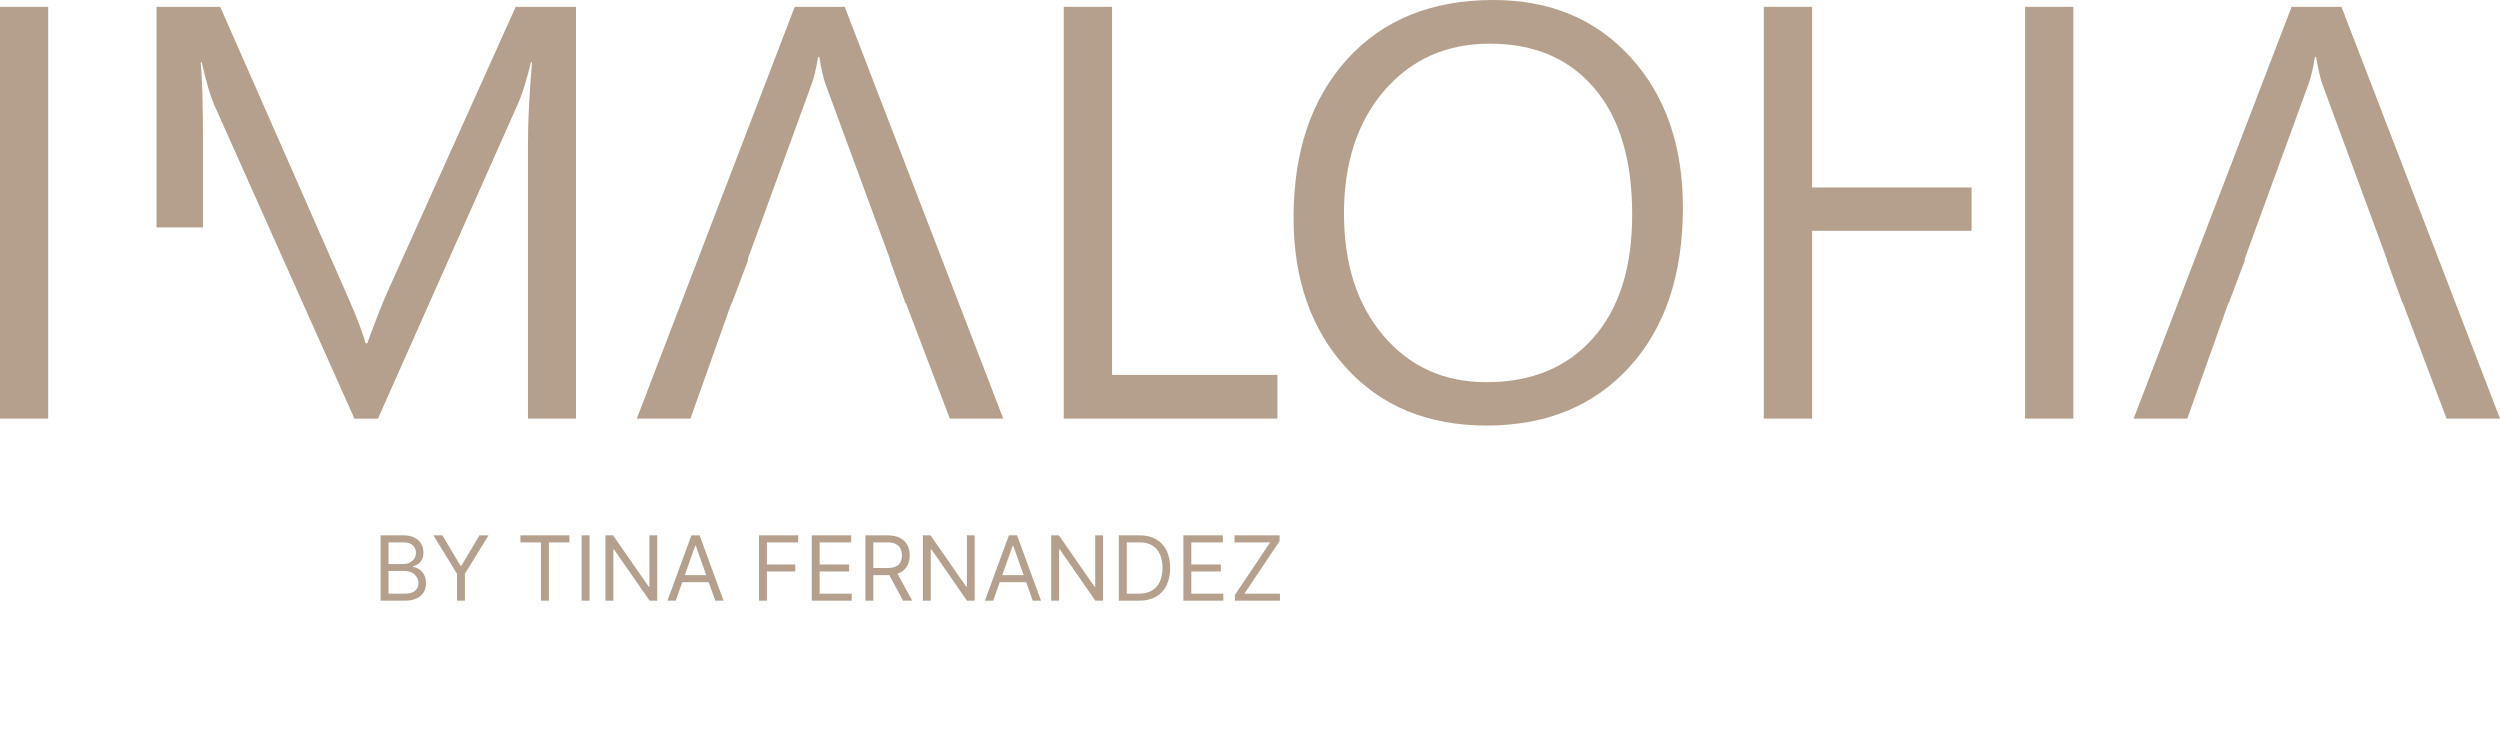
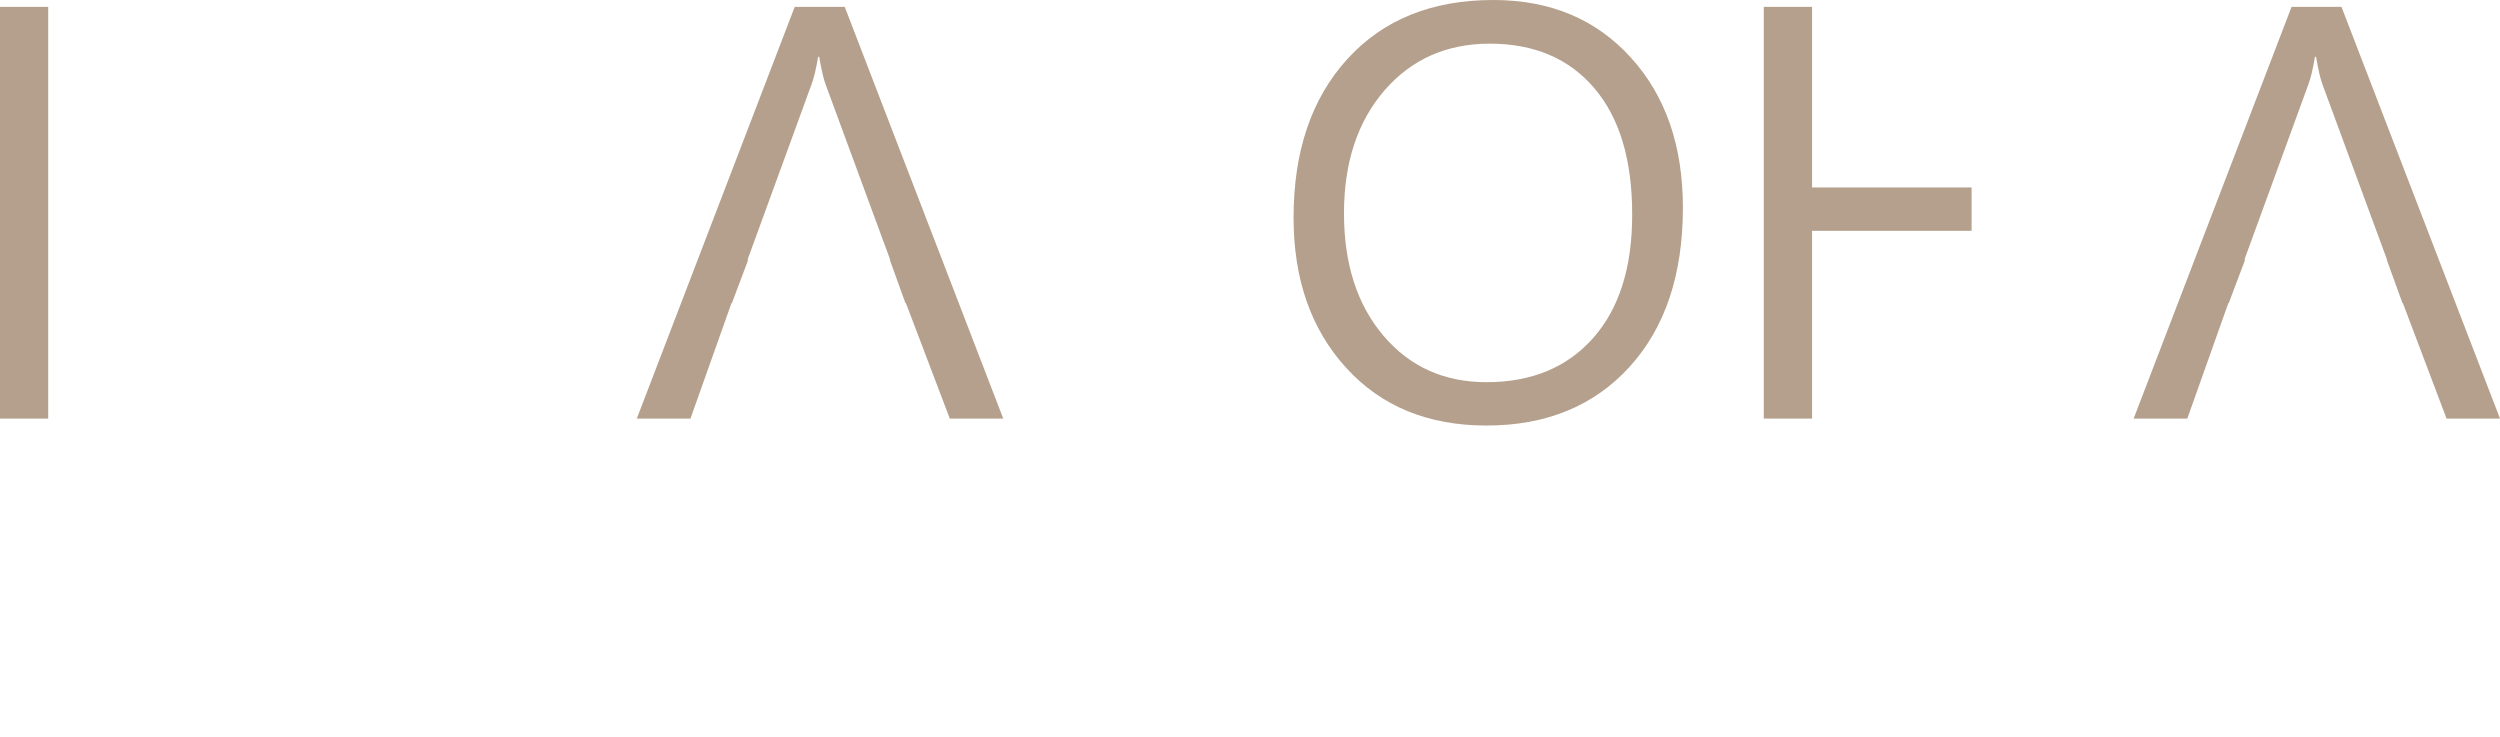
<svg xmlns="http://www.w3.org/2000/svg" fill="none" viewBox="0 0 512 151" height="151" width="512">
  <path fill="#B4A08C" d="M194.52 85.726H205.465L173 1.404H162.757L130.416 85.726H141.403L149.808 62.079H149.891L153.237 53.199H153.092L166.206 17.265C166.722 15.902 167.156 14.002 167.548 11.627H167.775C168.209 14.208 168.643 16.088 169.076 17.265L182.314 53.199H182.232L185.433 62.079H185.536L194.52 85.726Z" />
  <path fill="#B4A08C" d="M501.055 85.726H512L479.535 1.404H469.313L436.972 85.726H447.959L456.364 62.079H456.447L459.792 53.199H459.648L472.762 17.265C473.278 15.902 473.712 14.002 474.104 11.627H474.331C474.765 14.208 475.198 16.088 475.632 17.265L488.87 53.199H488.808L492.03 62.079H492.112L501.055 85.726Z" />
  <path fill="#B4A08C" d="M371.113 38.392V1.404H361.221V85.726H371.113V47.272H403.784V38.392H371.113Z" />
-   <path fill="#B4A08C" d="M414.73 1.404V38.392V47.272V85.726H424.622V1.404H414.73Z" />
  <path fill="#B4A08C" d="M9.872 1.404H0V85.726H9.872V1.404Z" />
-   <path fill="#B4A08C" d="M79.262 59.973C78.25 62.245 76.887 65.693 75.214 70.319H74.863C74.285 68.089 72.984 64.723 70.98 60.2L45.104 1.404H32.052V46.57H41.572V29.284C41.572 21.643 41.407 16.129 41.097 12.763H41.324C42.192 16.645 43.038 19.537 43.844 21.416L72.591 85.746H77.403L106.212 20.941C106.956 19.289 107.803 16.563 108.732 12.763H108.959C108.401 19.227 108.133 24.7 108.133 29.16V85.726H117.963V1.404H105.613L79.262 59.973Z" />
-   <path fill="#B4A08C" d="M227.748 1.404H217.856V85.726H261.617V76.783H227.748V1.404Z" />
  <path fill="#B4A08C" d="M305.833 0C293.215 0 283.24 4.048 275.908 12.123C268.577 20.198 264.922 31.019 264.922 44.587C264.922 57.206 268.515 67.469 275.702 75.338C282.889 83.227 292.471 87.151 304.429 87.151C316.654 87.151 326.423 83.144 333.713 75.152C341.003 67.16 344.658 56.276 344.658 42.522C344.658 29.863 341.106 19.599 333.981 11.771C326.856 3.924 317.481 0 305.833 0ZM326.299 69.204C320.971 75.235 313.681 78.27 304.429 78.27C295.755 78.27 288.733 75.111 283.343 68.771C277.953 62.431 275.248 54.087 275.248 43.699C275.248 33.311 278.015 24.927 283.529 18.525C289.064 12.143 296.25 8.942 305.11 8.942C314.197 8.942 321.342 11.978 326.505 18.05C331.689 24.121 334.27 32.733 334.27 43.864C334.291 54.727 331.627 63.174 326.299 69.204Z" />
-   <path fill="#B4A08C" d="M77.942 123.019V109.64H82.62C83.552 109.64 84.321 109.801 84.926 110.123C85.531 110.441 85.982 110.87 86.278 111.41C86.575 111.946 86.723 112.54 86.723 113.194C86.723 113.769 86.62 114.243 86.415 114.618C86.215 114.993 85.95 115.289 85.618 115.506C85.292 115.724 84.937 115.885 84.554 115.99V116.121C84.963 116.147 85.375 116.29 85.788 116.552C86.202 116.813 86.548 117.188 86.827 117.675C87.106 118.163 87.245 118.76 87.245 119.465C87.245 120.136 87.093 120.739 86.788 121.275C86.483 121.811 86.002 122.235 85.344 122.549C84.686 122.862 83.831 123.019 82.777 123.019H77.942ZM79.562 121.582H82.777C83.835 121.582 84.586 121.377 85.031 120.968C85.479 120.554 85.703 120.053 85.703 119.465C85.703 119.012 85.588 118.594 85.357 118.211C85.126 117.823 84.797 117.514 84.371 117.283C83.944 117.048 83.439 116.931 82.855 116.931H79.562V121.582ZM79.562 115.519H82.568C83.055 115.519 83.495 115.424 83.887 115.232C84.284 115.04 84.597 114.77 84.828 114.422C85.063 114.074 85.181 113.664 85.181 113.194C85.181 112.606 84.976 112.107 84.567 111.698C84.157 111.284 83.508 111.077 82.62 111.077H79.562V115.519ZM88.758 109.64H90.613L94.324 115.885H94.48L98.191 109.64H100.046L95.212 117.506V123.019H93.592V117.506L88.758 109.64ZM106.584 111.077V109.64H116.619V111.077H112.412V123.019H110.791V111.077H106.584ZM120.739 109.64V123.019H119.119V109.64H120.739ZM134.597 109.64V123.019H133.03L125.739 112.514H125.608V123.019H123.988V109.64H125.556L132.873 120.171H133.003V109.64H134.597ZM138.388 123.019H136.69L141.602 109.64H143.275L148.188 123.019H146.489L142.491 111.757H142.386L138.388 123.019ZM139.015 117.793H145.862V119.23H139.015V117.793ZM155.446 123.019V109.64H163.468V111.077H157.066V115.598H162.867V117.035H157.066V123.019H155.446ZM166.243 123.019V109.64H174.318V111.077H167.863V115.598H173.899V117.035H167.863V121.582H174.422V123.019H166.243ZM177.238 123.019V109.64H181.759C182.804 109.64 183.662 109.818 184.333 110.176C185.003 110.528 185.5 111.014 185.822 111.632C186.144 112.251 186.305 112.954 186.305 113.743C186.305 114.531 186.144 115.23 185.822 115.84C185.5 116.449 185.005 116.928 184.339 117.277C183.673 117.621 182.821 117.793 181.785 117.793H178.126V116.33H181.732C182.447 116.33 183.022 116.225 183.457 116.016C183.897 115.807 184.215 115.511 184.411 115.128C184.611 114.74 184.711 114.278 184.711 113.743C184.711 113.207 184.611 112.739 184.411 112.338C184.211 111.937 183.89 111.628 183.451 111.41C183.011 111.188 182.429 111.077 181.706 111.077H178.858V123.019H177.238ZM183.536 117.009L186.828 123.019H184.947L181.706 117.009H183.536ZM199.615 109.64V123.019H198.047L190.756 112.514H190.625V123.019H189.005V109.64H190.573L197.89 120.171H198.021V109.64H199.615ZM203.405 123.019H201.707L206.62 109.64H208.292L213.205 123.019H211.506L207.508 111.757H207.404L203.405 123.019ZM204.033 117.793H210.879V119.23H204.033V117.793ZM225.898 109.64V123.019H224.33L217.04 112.514H216.909V123.019H215.289V109.64H216.857L224.174 120.171H224.304V109.64H225.898ZM233.269 123.019H229.14V109.64H233.452C234.75 109.64 235.86 109.908 236.784 110.443C237.707 110.975 238.415 111.739 238.907 112.736C239.399 113.729 239.645 114.918 239.645 116.303C239.645 117.697 239.397 118.897 238.9 119.903C238.404 120.905 237.681 121.676 236.731 122.216C235.782 122.751 234.628 123.019 233.269 123.019ZM230.76 121.582H233.164C234.271 121.582 235.187 121.369 235.915 120.942C236.642 120.515 237.184 119.907 237.542 119.119C237.899 118.331 238.077 117.392 238.077 116.303C238.077 115.223 237.901 114.293 237.548 113.514C237.195 112.73 236.668 112.129 235.967 111.711C235.266 111.288 234.393 111.077 233.347 111.077H230.76V121.582ZM242.363 123.019V109.64H250.437V111.077H243.983V115.598H250.019V117.035H243.983V121.582H250.542V123.019H242.363ZM252.913 123.019V121.843L260.126 111.077H252.835V109.64H262.06V110.816L254.847 121.582H262.138V123.019H252.913Z" />
</svg>